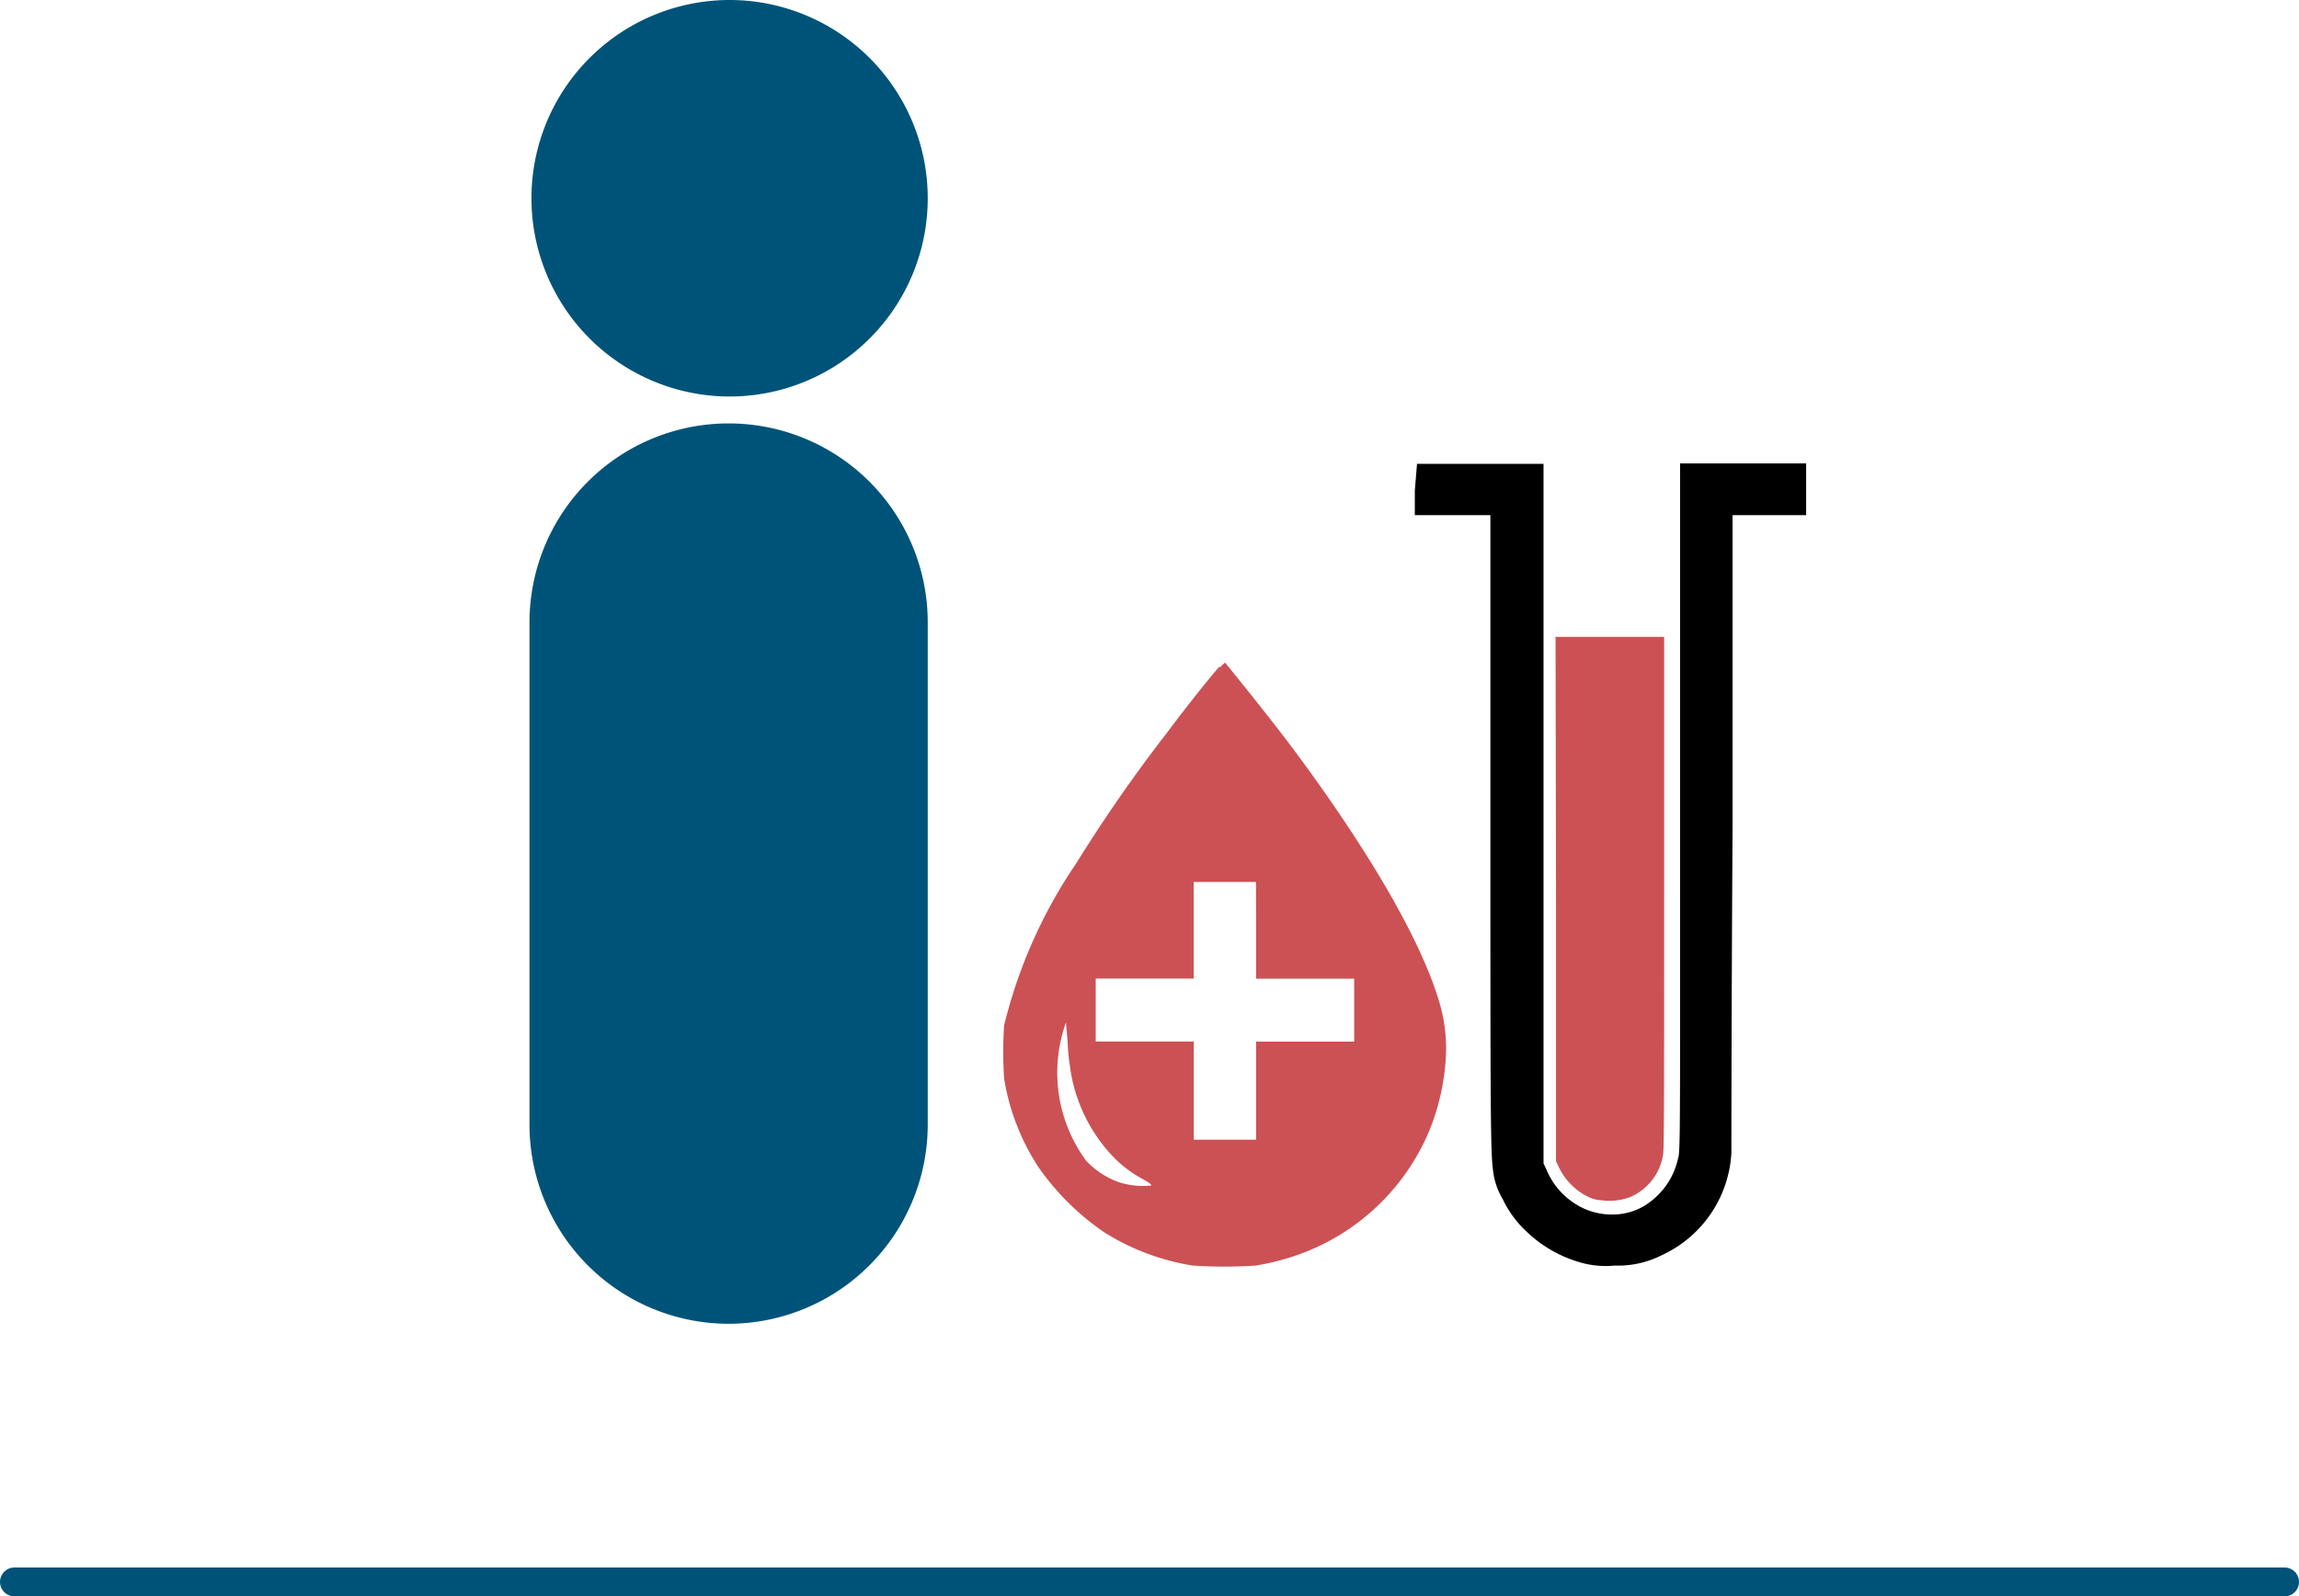
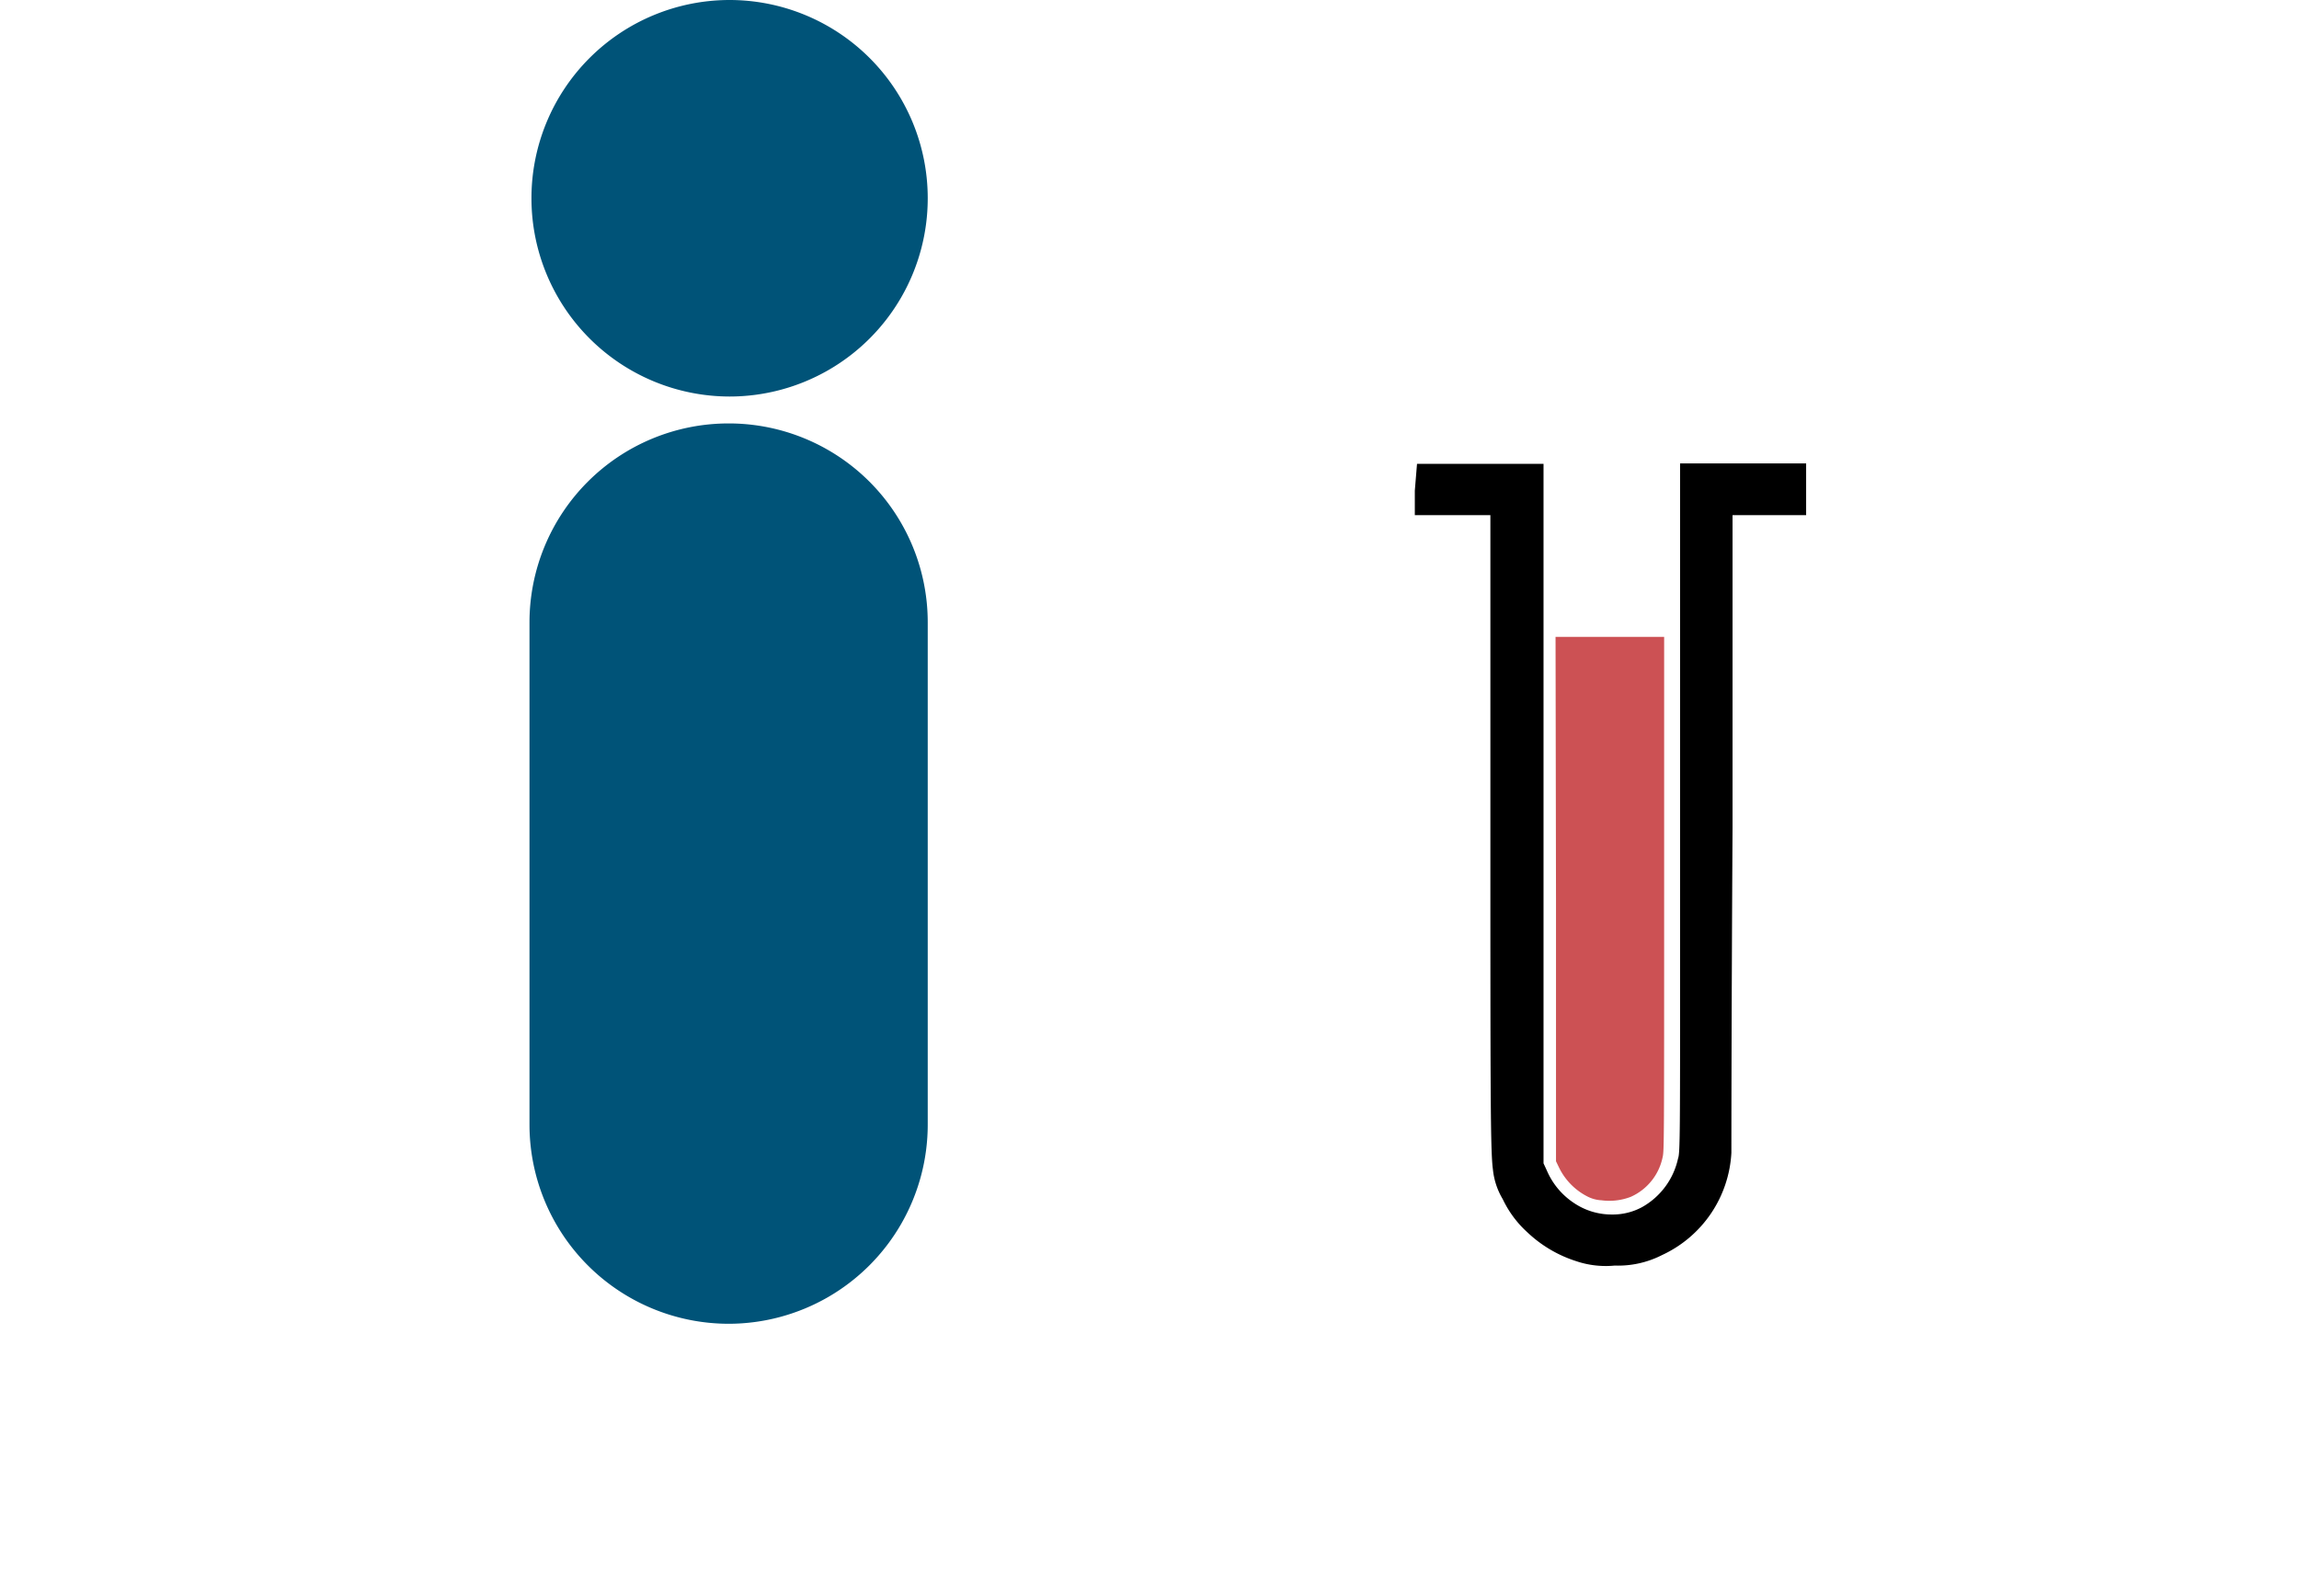
<svg xmlns="http://www.w3.org/2000/svg" viewBox="0 0 198.99 138.21">
  <defs>
    <style>.cls-1{fill:#cc5154;}.cls-2{fill:#005378;}.cls-3{fill:none;stroke:#005378;stroke-linecap:round;stroke-miterlimit:10;stroke-width:2.5px;}</style>
  </defs>
  <title>Pruebas de Laboratorio</title>
  <g id="Layer_2" data-name="Layer 2">
    <g id="Layer_1-2" data-name="Layer 1">
      <g id="Layer_2-2" data-name="Layer 2">
        <g id="Layer_1-2-2" data-name="Layer 1-2">
          <path d="M122.46,42.48V44.6H129V70.25c0,24.52,0,29.4.22,31a6.2,6.2,0,0,0,.85,2.57,9.15,9.15,0,0,0,2.12,2.86,11,11,0,0,0,4.24,2.51,8,8,0,0,0,3.33.38,8.35,8.35,0,0,0,4.1-.91,10.37,10.37,0,0,0,6-8.85c0-.66,0-10.61.1-28.09V44.6h6.37V40.12H145.42V83.44c0,14.3,0,16.43-.17,16.83a6.38,6.38,0,0,1-3.12,4.24,5.34,5.34,0,0,1-2.59.64,5.82,5.82,0,0,1-3.31-1,6.37,6.37,0,0,1-2.33-2.78l-.3-.65V40.16H122.65Z" />
          <path class="cls-1" d="M134.68,77.78v22.76l.28.58a5.52,5.52,0,0,0,2.46,2.48,3,3,0,0,0,1.21.32,5.15,5.15,0,0,0,2.52-.3,4.81,4.81,0,0,0,2.76-3.44c.13-.53.13-1.42.13-22.78V55.14s-2.12,0-4.71,0h-4.69Z" />
-           <path class="cls-1" d="M92.63,92.48a14,14,0,0,0,3.71,7.66A10.45,10.45,0,0,0,98.76,102c.66.36.89.53.89.64a6.84,6.84,0,0,1-2.84-.3A7.23,7.23,0,0,1,94,100.48a12.89,12.89,0,0,1-1.91-11.43l.17-.54.15,1.7a16.3,16.3,0,0,0,.23,2.27m16.08-12v4.25h8.49v5.45h-8.49v8.49h-5.39V90.17H94.84V84.72h8.48V76.36h5.39Zm-3.16-22.78c-.59.63-3,3.65-4.56,5.75a132.16,132.16,0,0,0-7.87,11.33,43,43,0,0,0-6.22,14,35.3,35.3,0,0,0,0,4.6A19.8,19.8,0,0,0,89.85,101a22.06,22.06,0,0,0,5.79,5.73,20.36,20.36,0,0,0,7.6,2.84,41,41,0,0,0,5.43,0,20.58,20.58,0,0,0,4.73-1.34A19.31,19.31,0,0,0,123.67,98a19.86,19.86,0,0,0,1.49-6.75,14.06,14.06,0,0,0-.6-4.56c-1.55-5.18-5.81-12.6-12.16-21.22-2.31-3.14-6.36-8.1-6.36-8.1a3.27,3.27,0,0,0-.47.44" />
          <path class="cls-2" d="M80.3,17.16A17.16,17.16,0,0,1,63.14,34.33h0A17.17,17.17,0,0,1,46,17.16h0A17.16,17.16,0,0,1,63.14,0h0A17.16,17.16,0,0,1,80.3,17.16h0" />
          <path class="cls-2" d="M63.05,114.61h0A17.25,17.25,0,0,1,45.83,97.36V53.89A17.23,17.23,0,0,1,63.05,36.66h0A17.22,17.22,0,0,1,80.3,53.87V97.36a17.25,17.25,0,0,1-17.25,17.25" />
        </g>
      </g>
-       <line class="cls-3" x1="1.25" y1="136.96" x2="197.74" y2="136.96" />
    </g>
  </g>
</svg>